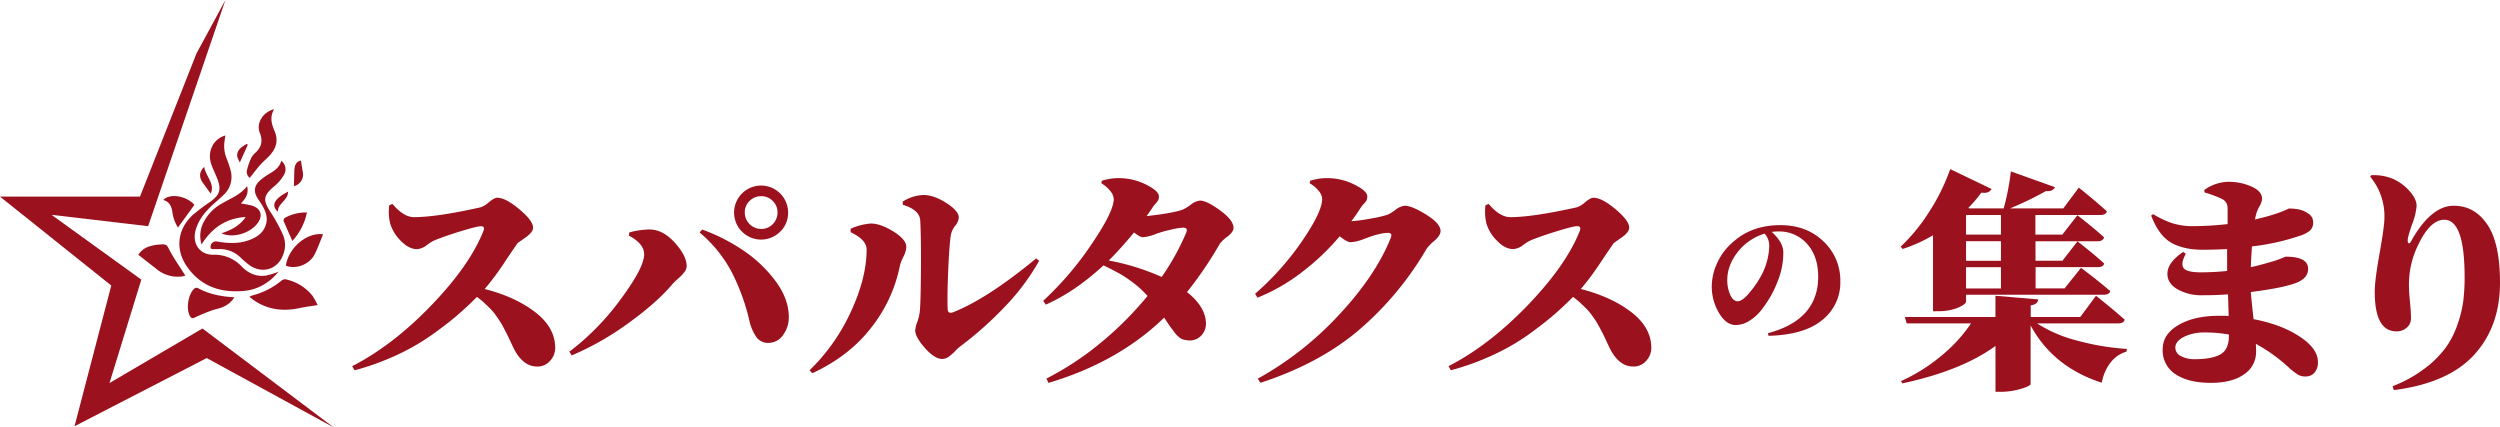
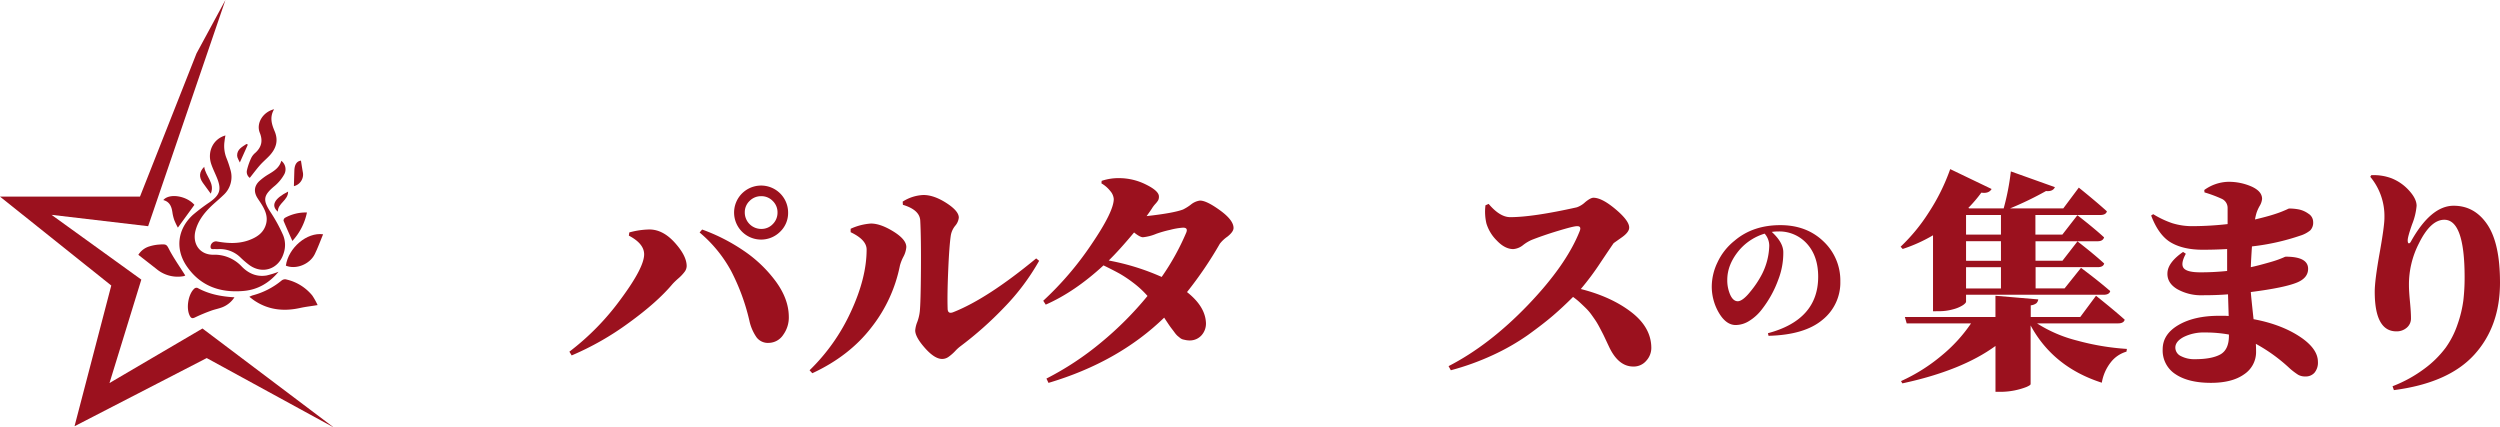
<svg xmlns="http://www.w3.org/2000/svg" viewBox="0 0 1045 178.69">
  <g id="레이어_2" data-name="레이어 2">
    <path d="M94.23,56.62c-5.12,1.44-7.7,6.75-5.92,12,.66,1.94,1.59,3.78,2.36,5.67,2,4.89,1.31,7.15-3,10.21a80.78,80.78,0,0,0-7,5.28C74.25,95.62,73.11,104,78,111.2c5.74,8.44,14.14,11.32,24,10.4,5.84-.54,10.59-3.38,14.44-8a38,38,0,0,1-5,1.55c-4.14.69-7.63-.86-10.45-3.8a15.52,15.52,0,0,0-11.9-4.87c-5.61,0-8.75-4.57-7.39-10,1-3.89,3.29-7,6-9.72,1.77-1.78,3.76-3.34,5.56-5.09a10.25,10.25,0,0,0,3-10.9,41.53,41.53,0,0,0-1.51-4.49,13.67,13.67,0,0,1-.87-7.39C93.94,58.13,94.09,57.42,94.23,56.62Z" style="fill:#9b111e" />
    <path d="M112.46,72.73a23.58,23.58,0,0,0-4.1,3c-2.15,2.09-2.32,4.48-.77,7,.71,1.14,1.52,2.23,2.18,3.4,1.31,2.28,2.16,4.69,1.48,7.37-1,3.92-4,5.76-7.48,7-4.4,1.51-8.87,1.21-13.35.39A2.34,2.34,0,0,0,88,103.12c0,1.38,1.18.93,2,1a9.48,9.48,0,0,0,1.41,0,12.3,12.3,0,0,1,9.21,3.6,37.42,37.42,0,0,0,3.6,3.07c5.52,4,12.28,1.68,14.31-4.81a10.8,10.8,0,0,0-.21-7.74,64.93,64.93,0,0,0-5-9.21c-3.63-5.46-3.38-7.3,1.68-11.47a17.39,17.39,0,0,0,3.81-4.67,4.46,4.46,0,0,0-1.21-5.67C116.77,70.08,114.65,71.41,112.46,72.73Z" style="fill:#9b111e" />
-     <path d="M103.3,77.82c-2.92,3.69-7,5.15-10.66,7.31a18.33,18.33,0,0,0-7.23,7.22,12.33,12.33,0,0,0-1.17,9.8c4.38-6.8,10.05-10.92,18.45-11.45-2.59,3.85-6.17,5.44-10.08,6.82,4.56,2.17,11.81.09,15-4.14,2.44-3.21,1.49-6.29-2.37-7.45a43.58,43.58,0,0,0-4.54-.87C102.57,83.07,104.07,81,103.3,77.82Z" style="fill:#9b111e" />
    <path d="M119.36,116.75a2.34,2.34,0,0,0-1.69.54,31.53,31.53,0,0,1-12.09,6.18,9,9,0,0,0-1.35.6c.88.66,1.53,1.2,2.23,1.66,5.89,3.89,12.28,4.48,19,3,2.25-.5,4.56-.75,7.3-1.2a27.89,27.89,0,0,0-2.22-4A19.63,19.63,0,0,0,119.36,116.75Z" style="fill:#9b111e" />
    <path d="M104.41,74.35c1.48-1.86,2.77-3.62,4.21-5.25,1.23-1.4,2.68-2.61,4-4,2.79-3,3.85-6.3,2.17-10.27-1.22-2.89-2.17-5.85-.21-9.17-4.69,1.15-7.56,5.86-6,9.8,1.37,3.38.76,6-1.79,8.36a6.81,6.81,0,0,0-1.67,2,25.27,25.27,0,0,0-1.89,5.33A3.08,3.08,0,0,0,104.41,74.35Z" style="fill:#9b111e" />
    <path d="M66.59,102.22a17.64,17.64,0,0,0-4,.73,8.23,8.23,0,0,0-4.76,3.56c2.67,2.09,5.13,4,7.61,5.95a13.79,13.79,0,0,0,11.19,3,2.69,2.69,0,0,0,.81-.31c-2.18-3.45-4.45-6.7-6.35-10.15C69.61,102.16,69.8,102,66.59,102.22Z" style="fill:#9b111e" />
    <path d="M81.29,120.59c-2.67,2.29-3.63,8.56-1.85,11.6.5.85,1,1,2,.53,2.19-1.06,4.45-2,6.72-2.82,1.58-.59,3.28-.88,4.84-1.5a10.69,10.69,0,0,0,5-4.13c-5.74-.32-10.79-1.36-15.44-3.92A1.36,1.36,0,0,0,81.29,120.59Z" style="fill:#9b111e" />
    <path d="M119.49,111.05c4.15,1.7,9.91-.48,12.06-4.77,1.32-2.65,2.31-5.47,3.5-8.35C128.28,97,120.54,103.57,119.49,111.05Z" style="fill:#9b111e" />
    <path d="M72.06,88.7a17.22,17.22,0,0,0,.83,3.4,31.57,31.57,0,0,0,1.46,3.05c2.39-3.29,4.61-6.34,6.91-9.52-3.24-3.76-10.45-5-13-2C70.88,84.3,71.71,86.3,72.06,88.7Z" style="fill:#9b111e" />
    <path d="M118.53,92.3c1.15,2.77,2.39,5.5,3.68,8.42a25,25,0,0,0,6.09-11.9,17.89,17.89,0,0,0-9.24,2.26A1.41,1.41,0,0,0,118.53,92.3Z" style="fill:#9b111e" />
    <path d="M126.55,71.79c-.27-1.54-.5-3.09-.75-4.65-1.71.23-2.68,1.6-2.76,4.17-.07,2.18-.13,4.36-.19,6.5A5,5,0,0,0,126.55,71.79Z" style="fill:#9b111e" />
    <path d="M85.36,69.72c-2.14,2.16-2.28,4.31-.56,6.71,1.09,1.52,2.2,3,3.29,4.52C90,76.62,85.88,73.67,85.36,69.72Z" style="fill:#9b111e" />
    <path d="M116.14,88.49c-.07-3.55,4.3-4.66,4.29-8.41C114.64,83,113.15,85.91,116.14,88.49Z" style="fill:#9b111e" />
    <path d="M103.6,60.45l-.56-.27c-1.8,1.2-3.94,2.21-3.92,4.82,0,1,.73,1.94,1.13,2.92Z" style="fill:#9b111e" />
    <polygon points="84.63 137.31 45.77 160.11 59.07 116.88 21.54 89.8 61.92 94.55 94.23 0 82.14 22.33 58.51 82.19 0 82.19 46.51 119.35 31.15 178.17 86.41 149.67 139.53 178.69 84.63 137.31" style="fill:#9b111e" />
-     <path d="M162.7,85.81l1.34-.58q4.67,5.53,9,5.54,9.44,0,27.85-4.11a10,10,0,0,0,3.48-2.14q2.24-1.86,3.48-1.86,3.52,0,9.25,4.82t5.73,7.67q0,1.92-3.2,4.15c-2.13,1.5-3.23,2.28-3.29,2.34s-1.88,2.7-5.25,7.73a115.6,115.6,0,0,1-8.49,11.44q12.78,3.24,21.13,9.68t8.35,15a7.94,7.94,0,0,1-2.1,5.29,6.85,6.85,0,0,1-5.44,2.43q-6,0-9.82-7.63c-.19-.38-.62-1.29-1.29-2.72s-1.13-2.4-1.38-2.91l-1.39-2.67c-.66-1.27-1.2-2.22-1.62-2.86s-1-1.49-1.76-2.57a20.72,20.72,0,0,0-2.24-2.72c-.74-.73-1.59-1.56-2.58-2.48a29.54,29.54,0,0,0-3.1-2.53q-4.29,4.29-8.34,7.77T180.49,140a93.09,93.09,0,0,1-14.73,8.45,108.06,108.06,0,0,1-17.55,6.34l-1-1.72q17.07-8.78,33.15-25.51t21.7-31c.51-1.33.16-2-1-2s-3.8.69-8.16,2-7.93,2.59-10.73,3.67a16.91,16.91,0,0,0-3.72,2.2,7.47,7.47,0,0,1-4.1,1.71c-2.35,0-4.66-1.19-6.91-3.57a17,17,0,0,1-4.34-7.11A21.23,21.23,0,0,1,162.7,85.81Z" style="fill:#9b111e" />
    <path d="M269.25,106.31q0-4.47-6.39-7.82l.19-1.33a33.7,33.7,0,0,1,8.39-1.24q5.63,0,10.59,5.48t5,9.78a4.12,4.12,0,0,1-.86,2.43,17.57,17.57,0,0,1-2.57,2.72,30.52,30.52,0,0,0-2.48,2.38q-6.4,7.64-18.32,16.27a119,119,0,0,1-23.84,13.59L238,147a105.83,105.83,0,0,0,21.51-22Q269.25,111.85,269.25,106.31Zm60.47,25.95a12.34,12.34,0,0,1-2.29,7.63,7.37,7.37,0,0,1-6,3.43,5.93,5.93,0,0,1-5.2-2.33,19.32,19.32,0,0,1-3-7,87.76,87.76,0,0,0-7.63-20.74,55.52,55.52,0,0,0-13.16-16.07l1.05-1.24a77.15,77.15,0,0,1,17.31,8.82,54.73,54.73,0,0,1,13.45,12.83Q329.63,124.92,329.72,132.26Zm-3.58-35.44a11.29,11.29,0,1,1,3.29-8A10.82,10.82,0,0,1,326.14,96.82ZM323,84a6.57,6.57,0,0,0-4.82-2,6.69,6.69,0,0,0-4.86,2,6.47,6.47,0,0,0-2,4.82,6.86,6.86,0,0,0,6.87,6.87,6.47,6.47,0,0,0,4.82-2A6.69,6.69,0,0,0,325,88.86,6.57,6.57,0,0,0,323,84Z" style="fill:#9b111e" />
    <path d="M362.25,104.31q0-4.09-6.68-7.25V95.63a24.07,24.07,0,0,1,8.49-2.19q4,0,9.39,3.33c3.6,2.23,5.39,4.39,5.39,6.49a10.15,10.15,0,0,1-1.24,4.1,18,18,0,0,0-1.43,3.63,61,61,0,0,1-11.87,25.8q-9.21,12-24.75,19.22l-1.15-1.24a81.1,81.1,0,0,0,17.27-24.47Q362.24,116.14,362.25,104.31Zm15.16-18.69-.09-1.34A17.29,17.29,0,0,1,386,81.51q4.38,0,9.58,3.34c3.47,2.23,5.2,4.26,5.2,6.11a6.14,6.14,0,0,1-1.52,3.43,8.67,8.67,0,0,0-1.82,4q-.66,4.48-1.09,14.73t-.24,15.79c0,1.72.82,2.23,2.48,1.53q14.21-5.64,34.53-22.42l1.24,1a94.52,94.52,0,0,1-14.55,19.41,148.6,148.6,0,0,1-18.55,16.46,17,17,0,0,0-2.05,1.91,18.64,18.64,0,0,1-2.67,2.33,4.63,4.63,0,0,1-2.72.91q-3.15,0-7.2-4.58t-4.06-7.34a11.85,11.85,0,0,1,.86-3.53,18.49,18.49,0,0,0,1.05-4.39q.38-3.52.48-17.12t-.29-20.94C384.47,89.18,382.05,87,377.41,85.62Z" style="fill:#9b111e" />
    <path d="M460.4,76.65l.09-1.05a22.07,22.07,0,0,1,7.35-1.14A25.08,25.08,0,0,1,479,77.13q5.43,2.67,5.43,5a3.27,3.27,0,0,1-.33,1.62,10,10,0,0,1-1.19,1.52,12.32,12.32,0,0,0-1.43,1.91c-.45.7-1.18,1.75-2.2,3.15q11.25-1.25,15.26-2.77a20.09,20.09,0,0,0,3.2-2,7.62,7.62,0,0,1,3.86-1.72c1.85,0,4.64,1.37,8.4,4.1s5.62,5.19,5.62,7.35q0,1.62-2.62,3.67a14.13,14.13,0,0,0-3.1,2.91,160.79,160.79,0,0,1-13.73,20.22q7.53,5.92,7.91,12.69a7.32,7.32,0,0,1-1.81,5.34,6.56,6.56,0,0,1-4.86,2.19,8.46,8.46,0,0,1-1.63-.14c-.51-.1-.95-.19-1.33-.29a3.5,3.5,0,0,1-1.29-.71c-.48-.38-.84-.68-1.1-.91a10.58,10.58,0,0,1-1.19-1.43c-.54-.73-.94-1.25-1.19-1.57s-.75-1-1.48-2.1-1.26-1.88-1.57-2.39q-19.17,18.6-48.36,27.28l-.86-1.81a123.48,123.48,0,0,0,22.89-15.12,140.85,140.85,0,0,0,19.36-19.41,39.81,39.81,0,0,0-6.05-5.58,52.38,52.38,0,0,0-5.63-3.76c-1.5-.83-3.74-2-6.72-3.44q-12,11.07-24.14,16.41l-1.05-1.62a133.08,133.08,0,0,0,20.18-23.61q9.3-13.68,9.3-18.93a5.72,5.72,0,0,0-1.43-3.3A12.81,12.81,0,0,0,460.4,76.65Zm3.05,32.24a98.21,98.21,0,0,1,22.13,6.87,101.51,101.51,0,0,0,10.3-18.6c.51-1.34.06-2-1.34-2a28.68,28.68,0,0,0-5.39.91,47.81,47.81,0,0,0-5.86,1.67,19.34,19.34,0,0,1-5.53,1.43c-.83,0-2.07-.67-3.72-2Q467.94,104.5,463.45,108.89Z" style="fill:#9b111e" />
-     <path d="M547.48,76.65l.1-1.05a22,22,0,0,1,7.34-1.14,25,25,0,0,1,11.16,2.67q5.45,2.67,5.44,5a3.46,3.46,0,0,1-.34,1.67A7.71,7.71,0,0,1,570,85.28a11.29,11.29,0,0,0-1.43,1.86q-1.62,2.58-3.72,5.34a77.65,77.65,0,0,0,8.25-1.14,47.26,47.26,0,0,0,7-1.62,19.67,19.67,0,0,0,3.2-2A7.58,7.58,0,0,1,587.16,86q3,0,9,3.72t6,6.86q0,1.82-2.63,4.11a17.4,17.4,0,0,0-3.29,3.43,132.43,132.43,0,0,1-28.52,34.1Q551.2,152.1,526.88,160l-1.15-1.71a135.54,135.54,0,0,0,33.77-26.47q15.45-16.46,21.84-32.38c.58-1.4.16-2.1-1.24-2.1q-3.33,0-10,2.57a18.56,18.56,0,0,1-5.53,1.34c-1,0-2.48-.83-4.58-2.48a99.1,99.1,0,0,1-16,15.16,77.19,77.19,0,0,1-18.36,10.5l-1-1.63a116.75,116.75,0,0,0,19.74-22.17q8.31-12.17,8.3-17.5a5.65,5.65,0,0,0-1.43-3.3A12.55,12.55,0,0,0,547.48,76.65Z" style="fill:#9b111e" />
    <path d="M620.93,85.81l1.33-.58q4.68,5.53,9,5.54,9.43,0,27.85-4.11a9.83,9.83,0,0,0,3.48-2.14q2.25-1.86,3.48-1.86,3.54,0,9.26,4.82T681,95.15q0,1.92-3.2,4.15c-2.13,1.5-3.22,2.28-3.29,2.34s-1.87,2.7-5.24,7.73a115.6,115.6,0,0,1-8.49,11.44q12.78,3.24,21.13,9.68t8.34,15a7.94,7.94,0,0,1-2.1,5.29,6.84,6.84,0,0,1-5.43,2.43q-6,0-9.83-7.63c-.19-.38-.62-1.29-1.29-2.72s-1.13-2.4-1.38-2.91-.71-1.39-1.38-2.67-1.21-2.22-1.62-2.86-1-1.49-1.77-2.57a20.72,20.72,0,0,0-2.24-2.72c-.73-.73-1.59-1.56-2.58-2.48a27.62,27.62,0,0,0-3.1-2.53q-4.29,4.29-8.34,7.77T638.72,140A93.66,93.66,0,0,1,624,148.43a107.39,107.39,0,0,1-17.55,6.34l-.95-1.72q17.07-8.78,33.14-25.51t21.7-31c.51-1.33.16-2-1.05-2s-3.8.69-8.15,2-7.94,2.59-10.73,3.67a16.46,16.46,0,0,0-3.72,2.2,7.5,7.5,0,0,1-4.11,1.71c-2.35,0-4.66-1.19-6.91-3.57a17,17,0,0,1-4.34-7.11A21.47,21.47,0,0,1,620.93,85.81Z" style="fill:#9b111e" />
    <path d="M739.24,140.37l-.24-1.09q21-5.59,21-23.61,0-8.55-4.64-13.74a15.58,15.58,0,0,0-12.17-5.18,17,17,0,0,0-2.59.19q4.81,4.4,4.82,8.49A30.87,30.87,0,0,1,743.28,117a43.74,43.74,0,0,1-2.89,6.36,45.94,45.94,0,0,1-4,6.05,19.42,19.42,0,0,1-5.12,4.67,10.74,10.74,0,0,1-5.75,1.78q-4,0-7-5.06a21.65,21.65,0,0,1-3-11.33,23.55,23.55,0,0,1,2.38-9.78,25,25,0,0,1,7.14-9.07q7.65-6.51,19.15-6.51,11,0,18.07,6.84a22.4,22.4,0,0,1,7,16.72,19.93,19.93,0,0,1-7.5,16.05Q754.24,140,739.24,140.37Zm.31-37.65a7.69,7.69,0,0,0-1.93-5.06,22.51,22.51,0,0,0-10.48,6.74Q722,110.43,722,117a14.9,14.9,0,0,0,1.23,6.21c.82,1.81,1.88,2.71,3.16,2.71s3.12-1.32,5.24-4a40.87,40.87,0,0,0,4.88-7.32A27.79,27.79,0,0,0,739.55,102.72Z" style="fill:#9b111e" />
    <path d="M808,130.11V98.35a64.17,64.17,0,0,1-12.68,5.72l-.86-.95a75,75,0,0,0,11.73-14.26,84.35,84.35,0,0,0,9-18.17L832.49,79c-.76,1.33-2.2,1.84-4.29,1.52a56.75,56.75,0,0,1-5.44,6.39l.38.19h14.4a101.34,101.34,0,0,0,3-15.45l18.41,6.58q-.85,1.92-3.72,1.62a139.13,139.13,0,0,1-15,7.25h22.23l6.48-8.68q7.35,5.93,11.74,9.92c-.26,1-1.18,1.53-2.77,1.53H850.8v8.2h11.26l6.29-8.1q7,5.43,11.16,9.25-.48,1.62-2.67,1.62h-26V109h11.26l6.29-8.11q7,5.44,11.16,9.26c-.25,1-1.14,1.52-2.67,1.52h-26v8.87h12.12l6.86-8.58q7.63,5.72,12.21,9.73c-.25,1-1.18,1.52-2.76,1.52H821.81v2.87q0,.57-1.29,1.47a14.14,14.14,0,0,1-4.06,1.72,21.25,21.25,0,0,1-6,.81Zm77.36,5.06H851.47a56.75,56.75,0,0,0,16.79,7.2,103.59,103.59,0,0,0,20.79,3.48l-.19,1.14a12.75,12.75,0,0,0-6.58,4.49,18.73,18.73,0,0,0-3.72,8.49q-20.32-6.5-29.76-23.94v24.51c0,.32-.61.73-1.81,1.24a30.4,30.4,0,0,1-10.21,2h-2.67V144.61q-14.11,10.3-38.92,15.64l-.57-.95a73.22,73.22,0,0,0,16.93-10.64,63.59,63.59,0,0,0,12.35-13.49H797l-.77-2.67h37.87v-8.87L852,125.15a2.84,2.84,0,0,1-.81,1.62,4.78,4.78,0,0,1-2.34.86v4.87h20.7l6.58-8.87q7.53,6,12,10C887.84,134.66,886.92,135.17,885.33,135.17ZM836.4,89.86H821.81v8.2H836.4Zm0,19.17v-8.2H821.81V109Zm0,11.54V111.7H821.81v8.87Z" style="fill:#9b111e" />
    <path d="M921.48,80.42l-.09-1A17.8,17.8,0,0,1,931.21,76a23.66,23.66,0,0,1,10,2c2.89,1.34,4.34,3,4.34,5.15a6.9,6.9,0,0,1-1,2.91,16.63,16.63,0,0,0-1.29,2.82,22.38,22.38,0,0,0-.67,2.86c3.24-.77,5.85-1.46,7.82-2.1q2.1-.66,3.63-1.29t2.1-.9a2.1,2.1,0,0,1,.76-.29,22.08,22.08,0,0,1,4,.38,10.5,10.5,0,0,1,4,1.77,4.09,4.09,0,0,1,2,3.48,4.58,4.58,0,0,1-1.24,3.53,12.52,12.52,0,0,1-4.19,2.19A95.09,95.09,0,0,1,941.32,103q-.37,5.45-.48,8.68,2.77-.57,8.11-2.1c1.34-.38,2.51-.76,3.53-1.14s1.73-.67,2.15-.86a2.7,2.7,0,0,1,.81-.29q9.34,0,9.35,5.06,0,3.81-4.58,5.72-5.25,2.2-19.37,4,.1,1.71,1.15,11.35,12.39,2.3,20.51,8.11,6.39,4.66,6.39,9.73a6.53,6.53,0,0,1-1.43,4.53,4.81,4.81,0,0,1-3.72,1.57,6,6,0,0,1-3.06-.67,28.87,28.87,0,0,1-3.53-2.67,69.57,69.57,0,0,0-14.21-10.3c.06.7.1,1.78.1,3.24a11.13,11.13,0,0,1-5,9.5q-5,3.57-13.88,3.57-9.35,0-14.73-3.57A11.75,11.75,0,0,1,904,146c0-4.2,2.2-7.58,6.63-10.16S920.72,132,927.59,132c1.84,0,3.18,0,4,.09l-.28-9.06c-3.06.26-6.55.38-10.5.38A20.32,20.32,0,0,1,910,120.81q-4.31-2.62-4-6.91t6.53-8.59l1.15.76q-2.29,4.2-.91,6c.92,1.17,3.23,1.76,6.91,1.76a104.51,104.51,0,0,0,11.26-.57v-9.16c-3.24.19-6.65.29-10.21.29q-8.1,0-13.25-3t-8.3-11.3l.86-.57A38.68,38.68,0,0,0,908,93.29a28,28,0,0,0,8.92,1.24,135.21,135.21,0,0,0,14.22-.86V86.9a4.16,4.16,0,0,0-2.48-3.81A55.35,55.35,0,0,0,921.48,80.42Zm10.21,59.9v-.48a54.63,54.63,0,0,0-10-.86,18.89,18.89,0,0,0-8.87,1.86q-3.52,1.86-3.53,4.44a3.94,3.94,0,0,0,2.34,3.57,12,12,0,0,0,5.87,1.29q7,0,10.63-2C930.5,146.8,931.69,144.2,931.69,140.32Z" style="fill:#9b111e" />
    <path d="M1001.7,138.51q-9.06,0-9.06-16.6,0-4.68,2.05-16.17t2-14.83a25.6,25.6,0,0,0-5.91-17l.38-.67a21,21,0,0,1,8.39,1.24,19.58,19.58,0,0,1,7.39,5.11q3.19,3.48,3.2,6.43a26.77,26.77,0,0,1-1.86,7.68q-1.86,5.3-1.86,6.73c0,.82.16,1.25.48,1.28s.66-.3,1-1Q1016.2,86,1025.64,86q8.77,0,14.07,7.87t5.29,24.28q0,18.31-10.78,30.14t-33.57,14.78l-.57-1.62a55.36,55.36,0,0,0,13.4-7.39,42.44,42.44,0,0,0,8.82-8.73,37.26,37.26,0,0,0,5-9.87,49.41,49.41,0,0,0,2.38-9.87,82.37,82.37,0,0,0,.53-9.73q0-24-8.49-24-5.73,0-10.59,9.83a37.55,37.55,0,0,0-4.19,17.55c0,1.65.14,3.93.42,6.82s.43,5.2.43,6.91a5,5,0,0,1-1.76,4A6.39,6.39,0,0,1,1001.7,138.51Z" style="fill:#9b111e" />
  </g>
</svg>